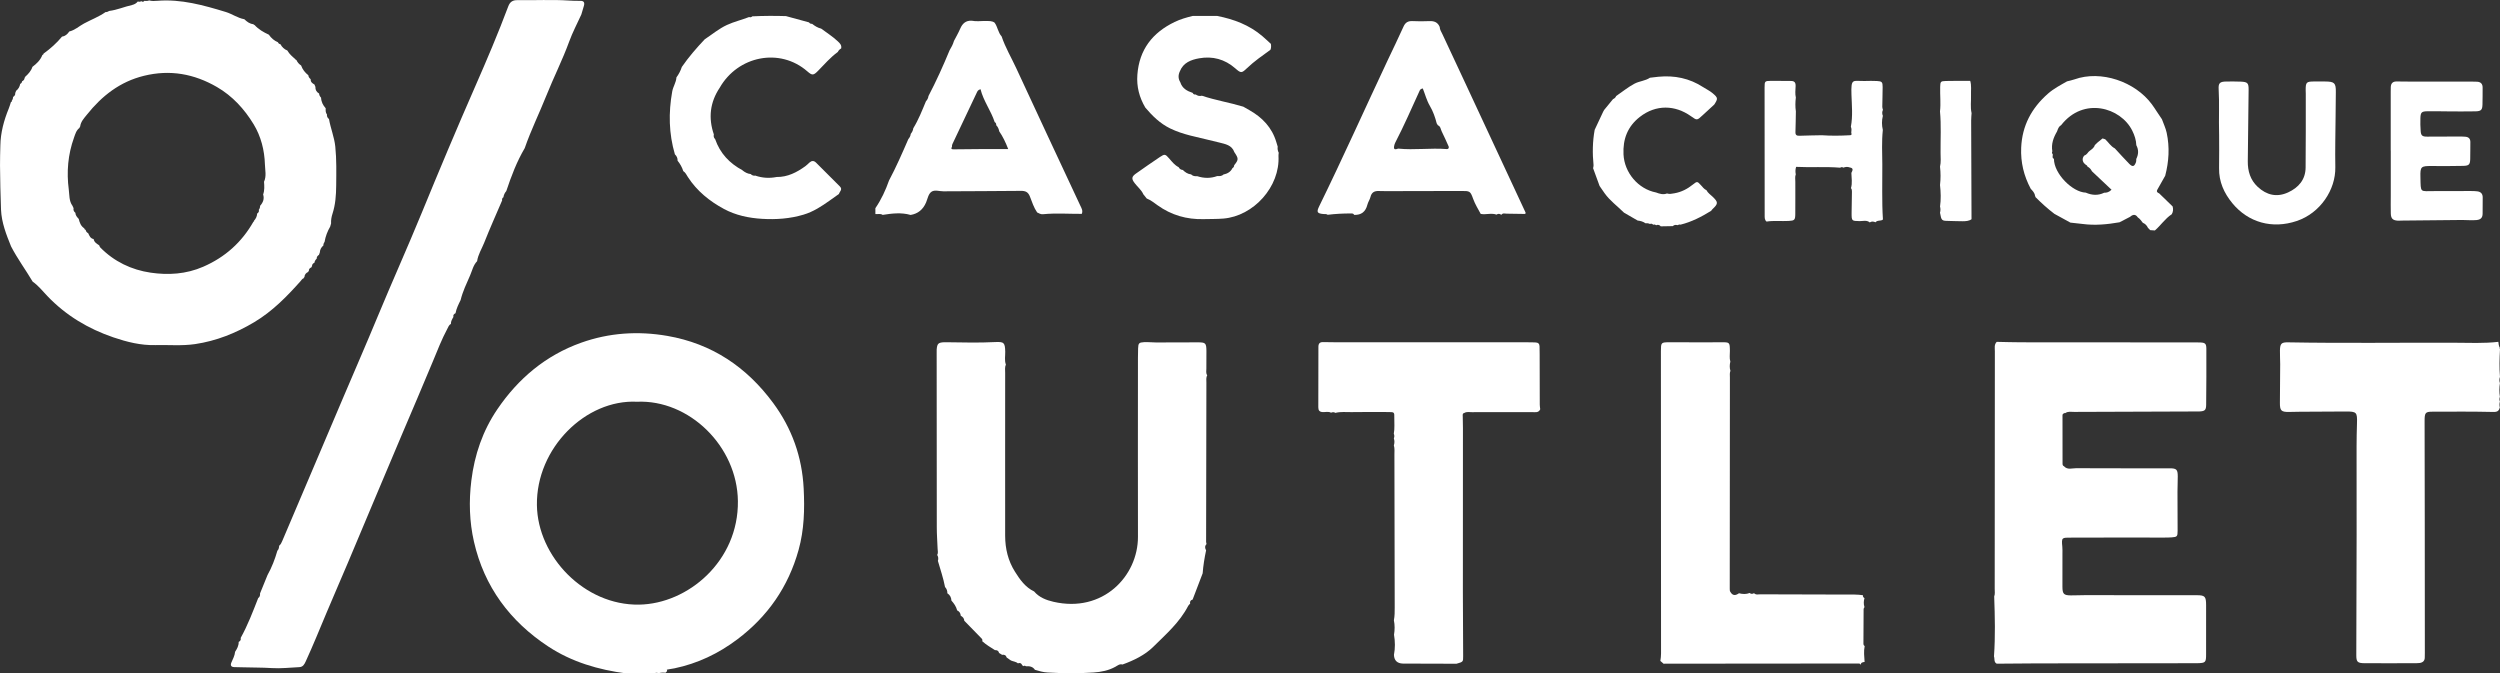
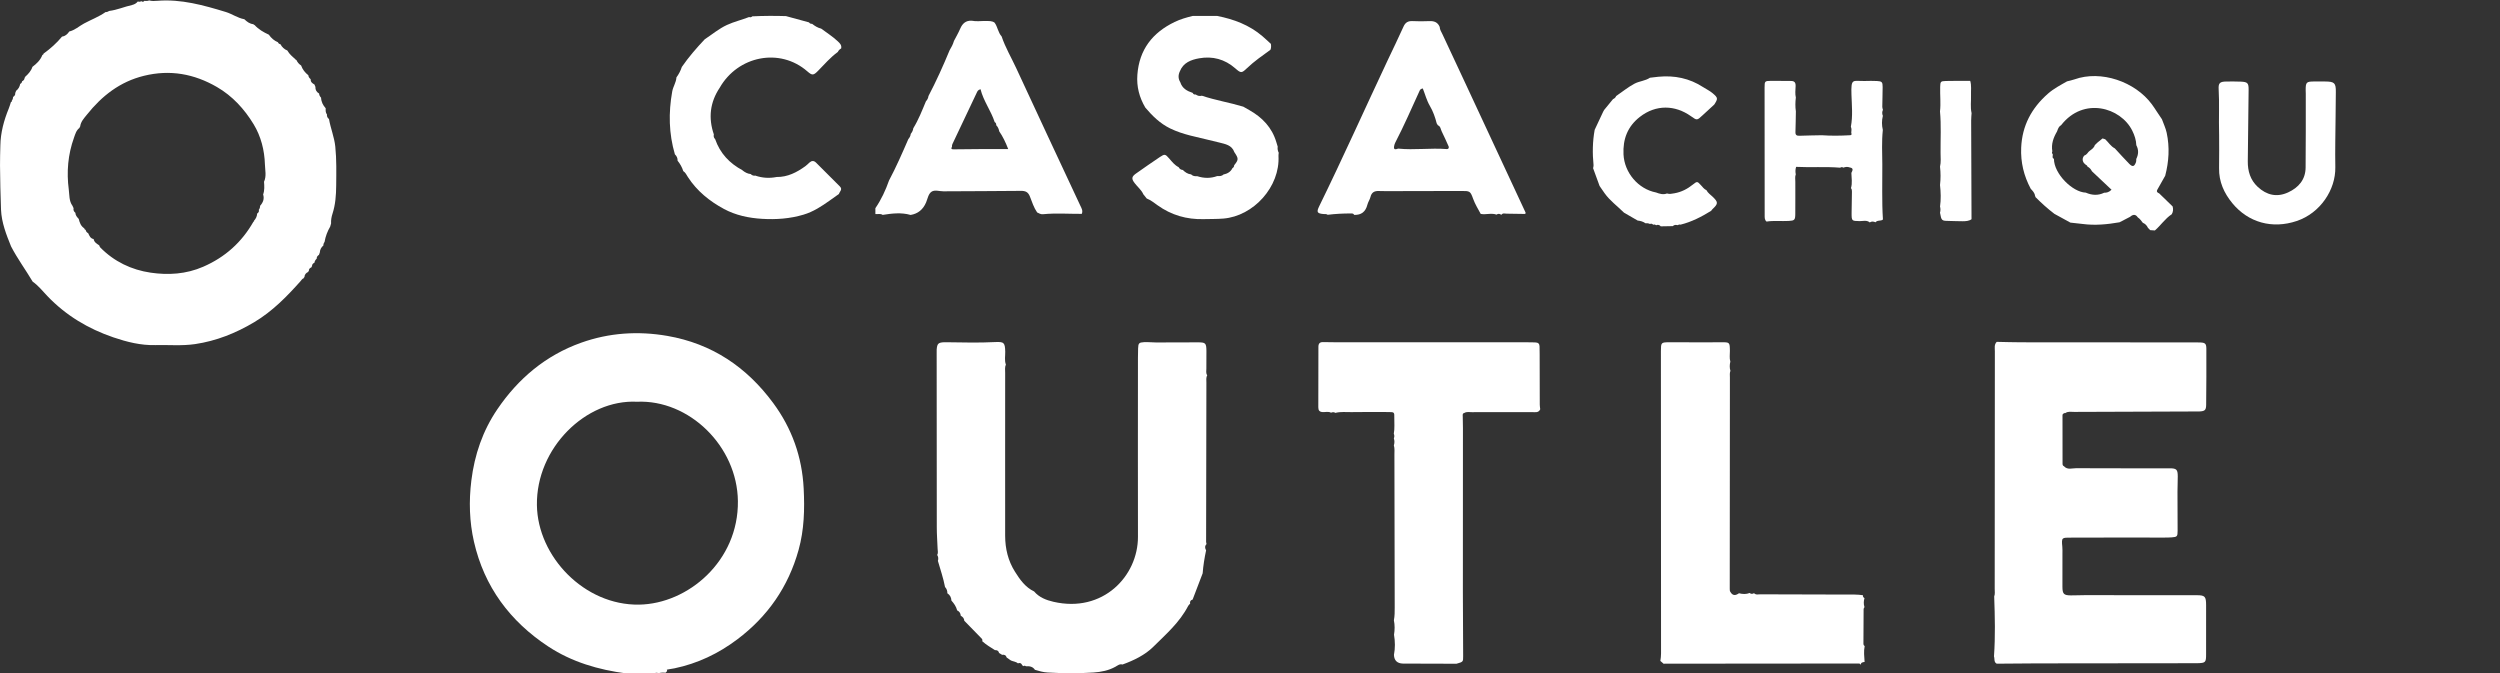
<svg xmlns="http://www.w3.org/2000/svg" id="Camada_3" data-name="Camada 3" viewBox="0 0 467.119 125.83">
  <rect x="0" y="0" width="467.119" height="125.83" fill="#333333" stroke="none" />
  <defs>
    <style>      .cls-1 {        fill: #ffffff;      }      .cls-2 {        fill: #ffffff;      }    </style>
  </defs>
  <path class="cls-2" d="M193.236,110.525c.941,1.11,2.273,1.611,3.585,1.915,9.258,2.147,15.82-4.803,15.803-12.143-.025-10.549-.006-21.098-.003-31.647,0-1.193-.007-2.387,.032-3.579,.031-.931,.164-1.084,1.093-1.137,.758-.043,1.523,.055,2.285,.055,2.577,.001,5.153-.012,7.73-.022,1.496-.006,1.64,.122,1.655,1.613,.011,1.098-.021,2.196-.012,3.293,.003,.419-.119,.863,.162,1.249-.251,.444-.155,.932-.156,1.4-.024,9.906-.04,19.811-.053,29.717,0,.138,.053,.276,.082,.415-.358,.369-.318,.767-.083,1.178-.303,1.416-.536,2.842-.643,4.288-.625,1.636-1.25,3.272-1.876,4.908-.392,.109-.549,.361-.464,.761-.124,.14-.284,.262-.367,.424-1.578,3.064-4.163,5.316-6.542,7.663-1.532,1.512-3.622,2.529-5.728,3.288-.531-.165-.935,.202-1.32,.415-1.287,.712-2.666,.982-4.104,1.079-2.863,.195-5.725,.16-8.587-.004-.814-.046-1.582-.268-2.352-.5-.403-.611-1.009-.712-1.674-.661-.17-.131-.345-.138-.525-.017-.062-.067-.126-.14-.189-.213-.164-.355-.423-.472-.791-.314-.369-.334-.874-.34-1.3-.537-.08-.032-.15-.08-.211-.142-.194-.136-.389-.273-.583-.409-.13-.444-.446-.572-.872-.514-.184-.113-.369-.226-.553-.339-.091-.42-.381-.551-.773-.534-.822-.513-1.651-1.016-2.376-1.666,.075-.197,.022-.362-.12-.508-1.078-1.105-2.155-2.209-3.232-3.314-.024-.451-.286-.733-.661-.936-.031-.464-.249-.803-.674-1.002-.179-.715-.588-1.295-1.07-1.833-.024-.582-.264-1.044-.76-1.363,.017-.452-.128-.843-.435-1.175-.313-1.661-.869-3.257-1.333-4.877,.123-.392,.089-.765-.136-1.115,.228-.357,.099-.743,.085-1.118-.05-1.336-.153-2.672-.155-4.008-.018-10.895-.018-21.79-.023-32.685,0-.191-.013-.383,.003-.573,.094-1.104,.3-1.302,1.411-1.355,.238-.011,.478,.002,.716,.005,2.913,.043,5.825,.115,8.738-.035,1.737-.089,1.899,.108,1.944,1.798,.021,.802-.171,1.618,.12,2.406-.227,.501-.131,1.034-.132,1.551-.01,5.1-.006,10.201-.006,15.301,0,5.053-.01,10.106,.004,15.158,.007,2.38,.544,4.64,1.819,6.668,.934,1.486,1.938,2.934,3.608,3.721Z" />
  <path class="cls-2" d="M373.073,124.005c-.568-.304-.338-.904-.503-1.357,.265-3.733,.172-7.467,.041-11.201,.181-.462,.094-.945,.094-1.417,.011-14.797,.015-29.595,.029-44.392,0-.602-.162-1.255,.35-1.764,1.526,.029,3.052,.081,4.577,.083,7.974,.012,15.949,.01,23.923,.015,3.056,.002,6.111,.007,9.167,.01,1.255,.001,1.495,.146,1.499,1.178,.014,3.487,.003,6.973-.035,10.46-.011,1.031-.254,1.213-1.303,1.262-.286,.013-.573,0-.859,.001-7.497,.024-14.994,.045-22.49,.082-.554,.003-1.145-.15-1.658,.216,0,0,0,.019,0,.019,0,0-.115-.054-.115-.054l-.098,.08c-.395,.088-.318,.412-.319,.675-.002,2.877,.003,5.754,.007,8.631,0,.236-.004,.476,.271,.585l.002,.004c.657,.72,1.516,.356,2.269,.361,5.826,.034,11.653,.011,17.48,.019,1.283,.002,1.502,.231,1.506,1.507,.003,.955-.051,1.91-.051,2.866,0,2.436,.023,4.872,.023,7.309,0,1.053-.092,1.149-1.112,1.224-.523,.038-1.05,.036-1.575,.037-5.732,0-11.463-.022-17.194,.01-1.713,.009-1.844-.101-1.659,1.725,.043,.426,.022,.859,.022,1.289,0,2.054-.012,4.108-.002,6.162,.006,1.353,.254,1.606,1.572,1.615,.859,.006,1.719-.044,2.578-.044,6.973,0,13.946,.006,20.92,.01,1.557,0,1.773,.218,1.775,1.861,.004,3.058-.007,6.115-.002,9.173,.003,1.516-.1,1.634-1.599,1.67-.191,.005-.382,.003-.573,.003-9.839,.01-19.678,.017-29.517,.033-2.481,.004-4.961,.036-7.442,.056Z" />
  <path class="cls-2" d="M310.234,123.499c.172-.946,.127-1.902,.126-2.855-.005-18.303-.015-36.606-.024-54.909,0-.048-.001-.096,0-.143,.01-1.596,.024-1.63,1.571-1.642,1.815-.013,3.631,.016,5.446,.019,1.433,.002,2.866-.007,4.299-.017,1.542-.011,1.555,.011,1.575,1.622,.008,.664-.118,1.336,.082,1.993-.138,.576-.161,1.15,.016,1.723-.167,.415-.096,.849-.097,1.275-.012,13.131-.02,26.261-.03,39.392,0,.24-.015,.477,.145,.68,.439,.735,.989,.628,1.581,.21,.67,.173,1.337,.212,1.996-.052,.262,.227,.535,.198,.815,.038,.353,.367,.809,.211,1.219,.213,5.344,.024,10.687,.039,16.031,.045,1.045,.001,2.09-.039,3.128,.128,0,0-.023-.022-.023-.023-.053,.261,.063,.437,.283,.56-.159,.559-.186,1.118,0,1.677-.057,.126-.162,.251-.163,.377-.019,2.14-.024,4.28-.033,6.42,0,.196,.038,.374,.233,.474-.206,.993-.08,1.988-.016,2.983-.356,.041-.714,.078-.723,.564-.078-.316-.329-.275-.563-.275-12.032,.01-24.065,.02-36.097,.032-.046,0-.093,.021-.139,.032-.213-.181-.425-.362-.638-.543Z" />
  <path class="cls-2" d="M178.241,7.657c.391-.758,.827-1.497,1.162-2.279,.416-.972,1.039-1.568,2.152-1.508,.883,.185,1.774,.029,2.661,.053,.559,.016,1.127-.05,1.618,.308,.585,.779,.635,1.833,1.314,2.565,.694,2.078,1.818,3.961,2.731,5.938,3.958,8.576,7.981,17.123,11.973,25.683,.217,.465,.531,.927,.278,1.542-2.409,.014-4.841-.173-7.266,.068-.404,.04-.735-.165-1.076-.334-.628-.905-.954-1.958-1.347-2.964-.34-.871-.843-1.076-1.712-1.066-4.818,.057-9.636,.049-14.454,.084-.757,.006-1.633-.342-2.241,.09-.589,.417-.707,1.307-1.003,2.001q-.851,1.992-2.889,2.325c-1.739-.501-3.48-.283-5.22-.011-.426-.289-.904-.106-1.357-.148-.002-.367-.004-.733-.006-1.1,1.098-1.602,1.909-3.345,2.549-5.172,1.343-2.521,2.481-5.138,3.618-7.755,.239-.277,.413-.584,.443-.957,.247-.311,.433-.649,.474-1.053,.98-1.591,1.651-3.327,2.367-5.041,.259-.278,.424-.602,.472-.981,1.455-2.781,2.747-5.638,3.943-8.538,.332-.556,.642-1.122,.818-1.751Zm7.616,15.162c-.694-2.144-2.109-3.955-2.647-6.149-.49,.125-.588,.403-.709,.657-1.448,3.049-2.898,6.097-4.336,9.151-.138,.294-.332,.585-.289,.941-.207,.355-.125,.492,.304,.485,1.803-.03,3.607-.042,5.41-.051,1.539-.008,3.078-.002,4.79-.002-.499-1.287-1.005-2.336-1.673-3.308-.09-.432-.241-.834-.567-1.15,.019-.247-.047-.453-.283-.574Z" />
  <path class="cls-2" d="M153.442,5.351c1.043,.786,2.16,1.475,3.113,2.382,.384,.365,.75,.717,.613,1.315-.273,.156-.49,.365-.619,.657-1.395,1.011-2.509,2.318-3.707,3.536-.849,.864-1.088,.884-1.981,.103-5.155-4.51-12.992-2.893-16.381,3.042-1.82,2.726-2.155,5.639-1.101,8.728-.072,.334-.024,.635,.242,.876,.909,2.646,2.685,4.53,5.125,5.83,0,0-.026,.006-.026,.006,.457,.359,.949,.643,1.545,.695,.243,.238,.526,.355,.869,.293,1.303,.45,2.63,.527,3.98,.257,2.053,.027,3.762-.863,5.367-2.022,.269-.194,.502-.439,.749-.664,.422-.385,.836-.407,1.252,.01,1.482,1.484,2.965,2.967,4.45,4.448,.554,.552-.049,.944-.184,1.402-.579,.413-1.157,.826-1.738,1.237-1.516,1.074-3.047,2.081-4.872,2.625-2.549,.759-5.129,.94-7.756,.782-2.495-.15-4.929-.666-7.119-1.849-2.683-1.448-5.041-3.344-6.733-5.96-.252-.39-.444-.846-.867-1.11,0,0,.009,.014,.009,.014-.226-.724-.589-1.373-1.069-1.958,.03-.479-.162-.864-.5-1.187-1.138-3.872-1.21-7.779-.502-11.74,.163-.911,.715-1.669,.786-2.586,0,0-.012-.025-.012-.026,.44-.606,.794-1.257,1.021-1.974,0,0-.011,.015-.011,.015,1.279-1.858,2.752-3.555,4.298-5.191,1.376-.904,2.635-1.976,4.153-2.676,1.34-.618,2.772-.945,4.134-1.479,.226,.093,.422,.046,.589-.13,2.099-.1,4.199-.108,6.299-.043,1.433,.391,2.866,.781,4.3,1.172,.137,.209,.337,.284,.579,.27,.514,.405,1.059,.749,1.707,.899Z" />
  <path class="cls-2" d="M383.849,39.948c-1.267-.957-2.433-2.028-3.556-3.149,.031-.083,.013-.154-.053-.213-.068-.557-.445-.926-.799-1.308-1.285-2.401-1.906-4.942-1.788-7.685,.176-4.114,1.94-7.394,4.989-10.08,1.087-.958,2.347-1.608,3.584-2.313,.457-.12,.927-.205,1.37-.364,4.967-1.783,11.36,.416,14.483,4.664,.666,.906,1.223,1.872,1.875,2.78,.294,.841,.693,1.629,.885,2.526,.58,2.712,.417,5.373-.275,8.028-.48,.855-.95,1.715-1.445,2.561-.247,.421-.024,.594,.319,.737,.838,.813,1.677,1.627,2.515,2.44,.134,.508,.111,.998-.166,1.459-1.242,.81-2.046,2.076-3.15,3.03-.293-.02-.585-.04-.878-.06-.139-.143-.279-.287-.418-.43-.202-.435-.507-.765-.96-.944-.286-.363-.539-.757-.942-1.013q-.571-.873-1.436-.103c-.656,.34-1.311,.68-1.967,1.02-2.301,.4-4.609,.627-6.943,.311-.746-.101-1.496-.166-2.244-.248l-3.001-1.646Zm-.291-11.115c.034,.293-.198,.653,.215,.849-.006,2.774,3.47,6.237,5.956,6.312,1.143,.5,2.288,.575,3.435,.016,.481,.016,.91-.106,1.369-.56-1.23-1.159-2.446-2.305-3.662-3.451-.185-.378-.451-.679-.831-.871-.046-.223-.228-.306-.404-.396-.011-.135-.097-.182-.219-.183-.344-.495-.389-.987,.015-1.474,.351-.122,.578-.387,.783-.677,.084-.074,.168-.149,.252-.223,.382-.292,.799-.552,.943-1.056,.172-.167,.344-.334,.516-.501,.312-.251,.623-.502,.935-.753,.166,.053,.332,.107,.498,.16,.604,.564,1.03,1.316,1.799,1.708,.891,.961,1.76,1.944,2.682,2.875,.638,.645,.964,.539,1.275-.344,.06-.169,.028-.369,.039-.555,.431-.857,.475-1.716,.012-2.577-.03-.964-.331-1.852-.754-2.709-2.14-4.339-9.099-6.399-13.284-1.048-.429,.239-.591,.66-.738,1.09l-.052,.121c-.666,1.141-1.101,2.337-.864,3.69-.113,.207-.072,.391,.084,.558Z" />
  <path class="cls-2" d="M330.075,41.401c-.384-.316-.349-.758-.35-1.185-.008-7.959-.018-15.919-.017-23.878,0-1.175,.044-1.216,1.199-1.231,1.238-.015,2.476,.033,3.714,.022,.687-.006,.906,.305,.884,.966-.024,.71-.124,1.427,.044,2.135-.106,.861-.123,1.722,.006,2.583-.025,1.286-.035,2.573-.081,3.858-.021,.591,.26,.714,.784,.694,1.381-.053,2.763-.067,4.144-.096,1.727,.123,3.454,.099,5.181,.003,.336,.012,.469-.12,.32-.452,.038-.384,.101-.77-.072-1.14,.38-1.982,.177-3.983,.112-5.969-.105-3.196,.233-2.535,2.481-2.579,.762-.015,1.525-.038,2.285,.004,.927,.051,1.06,.197,1.058,1.123-.002,1.238-.051,2.476-.065,3.714-.002,.182,.079,.365,.122,.548-.178,.372-.176,.747-.017,1.125-.22,.878-.212,1.757-.004,2.636-.23,2.14-.112,4.287-.096,6.429,.025,3.432-.108,6.867,.116,10.297-.39,.362-1.033,.056-1.382,.525-.363-.147-.723-.225-1.075,.029-.58-.492-1.272-.234-1.908-.248-1.462-.031-1.493-.017-1.49-1.516,.003-1.327,.04-2.653,.061-3.98,.004-.239-.014-.474-.181-.667,.291-.941,.095-1.895,.078-2.845,.21-.439,.486-.898-.318-1.021-.397-.154-.787-.116-1.174,.039-.203-.125-.404-.127-.602,.01-2.755-.231-5.511-.015-8.232-.157-.174,.544-.143,.968-.064,1.394-.177,.463-.081,.944-.083,1.416-.009,2.003,.016,4.005-.007,6.008-.013,1.112-.144,1.227-1.236,1.287-1.377,.075-2.762-.096-4.135,.118Z" />
  <path class="cls-2" d="M298.879,34.749c-.405-1.109-.81-2.217-1.214-3.326,.031-.183,.104-.37,.086-.548-.22-2.217-.191-4.424,.211-6.621,.529-1.129,1.058-2.257,1.587-3.386,.062-.109,.124-.218,.185-.327,.553-.675,1.105-1.35,1.658-2.025,.276-.109,.473-.299,.583-.575,1.136-.768,2.19-1.649,3.414-2.301,.93-.495,2.023-.521,2.901-1.117,.518-.061,1.035-.13,1.554-.181,3.018-.295,5.83,.273,8.399,1.947,.59,.384,1.238,.682,1.778,1.145,.987,.846,1.003,.979,.287,2.097-.731,.671-1.466,1.337-2.191,2.015-1.06,.991-1.035,.964-2.193,.146-2.922-2.064-6.485-2.217-9.523,.15-2.273,1.77-3.195,4.131-3.052,7.011,.168,3.394,2.716,6.455,6.088,7.112,.661,.248,1.326,.454,2.034,.184,.472,.148,.932,.046,1.403-.038,1.297-.231,2.41-.806,3.434-1.629,.802-.645,.842-.609,1.501,.114,.32,.35,.597,.74,1.044,.947,.259,.518,.745,.824,1.144,1.209,1.073,1.034,1.071,1.298-.029,2.332-.098,.092-.171,.209-.256,.315,0,0,.003-.002,.003-.002-1.792,1.107-3.649,2.069-5.711,2.577-.197-.052-.378-.009-.548,.097-.324-.078-.634-.085-.89,.179-.752,.013-1.504,.027-2.256,.04-.242-.286-.534-.349-.876-.202-.165-.145-.349-.176-.553-.098-.159-.217-.369-.218-.598-.143-.265-.132-.547-.163-.838-.136-.432-.316-.93-.441-1.45-.503-.851-.491-1.701-.983-2.552-1.474-1.213-1.208-2.623-2.219-3.63-3.633-.317-.446-.623-.9-.934-1.35Z" />
  <path class="cls-2" d="M362.485,39.743c.105-.381,.112-.763,.006-1.146,.19-1.34,.143-2.679-.003-4.018,.131-1.147,.131-2.293,0-3.44,.199-.839,.108-1.693,.101-2.538-.022-2.596,.136-5.195-.105-7.788,.175-1.524-.01-3.05,.034-4.574,.028-.985,.072-1.078,1.038-1.107,1.525-.046,3.051-.017,4.577-.02,.26,.875,.116,1.772,.146,2.66,.038,1.121-.15,2.249,.106,3.363-.027,.472-.08,.945-.078,1.417,.018,6.136,.043,12.273,.067,18.409-.491,.349-1.066,.37-1.628,.377-.799,.011-1.599-.046-2.398-.052-1.579-.013-1.579-.007-1.863-1.542Z" />
  <path class="cls-1" d="M58.75,15.782c.061,.147,.122,.294,.183,.44-.033,.562,.204,.977,.689,1.255,.016,.309,.16,.557,.37,.772,.028,.773,.355,1.415,.861,1.979-.011,.408-.041,.821,.244,1.167-.052,.359,.099,.629,.373,.844,.297,1.739,.996,3.379,1.179,5.154,.251,2.434,.189,4.868,.168,7.302-.015,1.765-.136,3.528-.689,5.234-.189,.583-.305,1.197-.265,1.824-.056,.195-.111,.39-.167,.585-.512,.887-.878,1.828-1.046,2.842-.147,.206-.243,.429-.224,.689-.41,.342-.641,.775-.671,1.312-.053,.146-.106,.292-.159,.439-.259,.166-.44,.378-.418,.709-.224,.21-.385,.455-.427,.766-.3,.125-.465,.341-.45,.676-.082,.035-.119,.097-.109,.186-.306,.117-.502,.315-.485,.667-.082,.031-.116,.09-.1,.176-.418,.194-.707,.483-.721,.976-.091,.04-.134,.11-.129,.209-.296,.093-.427,.36-.616,.571-2.576,2.888-5.261,5.628-8.634,7.642-3.444,2.055-7.091,3.51-11.045,4.096-2.454,.364-4.951,.127-7.428,.19-2.723,.07-5.318-.585-7.832-1.44-4.704-1.6-8.891-4.1-12.359-7.734-.882-.924-1.678-1.947-2.743-2.689,0,0,.001-.003,0-.003-1.313-2.213-2.85-4.289-4.034-6.58-.893-2.209-1.771-4.434-1.874-6.846C.075,36.432,.042,33.668,.003,30.906c-.017-1.237,.045-2.475,.065-3.712,.04-2.418,.662-4.701,1.571-6.922,.161-.394,.275-.808,.41-1.213,.118-.034,.222-.078,.154-.234,.155-.209,.237-.443,.239-.704,.266-.174,.449-.395,.406-.739,.055-.139,.111-.277,.165-.416,.422-.33,.669-.763,.761-1.288,.218-.091,.323-.265,.356-.491,.286-.135,.463-.345,.472-.674,.077-.026,.11-.079,.098-.159,.585-.522,1.109-1.088,1.359-1.856,0,0,.01-.012,.01-.012,.791-.596,1.494-1.265,1.854-2.221,.132-.027,.202-.109,.21-.243,1.281-.922,2.451-1.963,3.458-3.183,.606-.086,1.016-.451,1.34-.939,0,0,.019-.016,.019-.016,1.048-.245,1.831-.996,2.747-1.49,1.335-.72,2.772-1.252,4.021-2.133,.253,.008,.479-.074,.686-.214,1.471-.184,2.834-.788,4.271-1.114,.401-.091,.805-.303,1.081-.662,.229,.097,.448,.06,.663-.047,.213,.174,.401,.135,.567-.07,.301,.052,.596,.043,.882-.074,.516,.15,1.047,.109,1.567,.068,4.424-.347,8.59,.825,12.751,2.09,1.19,.362,2.21,1.127,3.447,1.35,0,0,.037,.018,.037,.018,.476,.46,.989,.851,1.681,.917,.039,.097,.112,.147,.216,.15,.734,.813,1.661,1.343,2.641,1.794,0,0,.034,.024,.034,.024,.434,.628,.988,1.11,1.696,1.407,.076,.219,.24,.327,.461,.363,.292,.539,.7,.95,1.283,1.169,.377,.681,.967,1.162,1.54,1.66,0,0,.039,.11,.039,.11l.112-.007c.193,.436,.484,.787,.889,1.04,.262,.748,.733,1.341,1.35,1.826,.023,.318,.201,.543,.436,.735-.035,.522,.306,.777,.704,.992ZM13.747,38.893c-.074,.361,.047,.645,.337,.864,.012,.491,.321,.82,.628,1.15,.165,.691,.396,1.343,1.037,1.753,.024,.151,.103,.253,.257,.288,.057,.279,.19,.5,.465,.613,.227,.474,.4,.998,1.024,1.106l-.003-.003c.107,.606,.591,.876,1.044,1.172,.058,.129,.087,.287,.18,.382,2.6,2.658,5.854,4.204,9.431,4.728,3.295,.482,6.622,.288,9.826-1.108,4.104-1.788,7.204-4.577,9.395-8.437l.108-.047-.017-.109c.345-.381,.566-.817,.589-1.34,.242-.174,.406-.383,.309-.705,.169-.219,.244-.469,.242-.744,.547-.612,.828-1.295,.568-2.123,.28-.775,.227-1.573,.166-2.371,.488-1.055,.2-2.164,.167-3.238-.081-2.664-.74-5.252-2.106-7.502-1.716-2.826-3.949-5.281-6.865-6.968-4.259-2.463-8.754-3.287-13.625-2.093-4.503,1.104-7.869,3.757-10.674,7.273-.523,.655-1.148,1.296-1.252,2.209-.083,.06-.121,.141-.114,.243-.622,.454-.801,1.175-1.038,1.834-1.136,3.154-1.408,6.413-.974,9.719,.133,1.013,.028,2.106,.688,3.008,.069,.149,.138,.298,.207,.448Z" />
-   <path class="cls-1" d="M52.161,101.973c.309-.252,.457-.605,.606-.958,1.569-3.69,3.138-7.38,4.707-11.071,2.184-5.14,4.368-10.28,6.552-15.42,2.164-5.093,4.379-10.164,6.498-15.278,2.704-6.525,5.607-12.968,8.289-19.501,3.246-7.907,6.552-15.787,9.986-23.613,2.166-4.938,4.276-9.897,6.169-14.945,.335-.894,.883-1.173,1.716-1.16,3.198,.052,6.398-.135,9.596,.076,.714,.047,1.432,.067,2.147,.055,.681-.012,.836,.33,.682,.906-.148,.552-.324,1.096-.487,1.643-.764,1.681-1.637,3.323-2.268,5.052-1.259,3.456-2.923,6.734-4.284,10.143-1.306,3.273-2.873,6.44-4.025,9.776-1.492,2.524-2.518,5.247-3.442,8.015-.289,.338-.483,.721-.538,1.167-.237,.129-.283,.338-.241,.583-1.124,2.631-2.3,5.242-3.35,7.902-.452,1.146-1.147,2.205-1.327,3.456-.722,.741-.916,1.751-1.308,2.652-.656,1.51-1.384,2.999-1.775,4.614-.389,.791-.788,1.578-.951,2.456-.293,.143-.49,.339-.394,.701-.234,.405-.487,.803-.469,1.299-.374,.189-.483,.568-.662,.903-1.059,1.981-1.868,4.071-2.725,6.144-1.86,4.497-3.792,8.964-5.69,13.445-1.563,3.691-3.122,7.384-4.678,11.078-1.833,4.353-3.654,8.712-5.494,13.062-1.32,3.121-2.681,6.225-3.993,9.349-1.275,3.036-2.511,6.089-3.886,9.084-.255,.555-.519,1.034-1.197,1.065-1.715,.078-3.439,.286-5.142,.176-1.863-.121-3.721-.085-5.58-.149-.477-.016-.955-.017-1.433-.032-.593-.019-.759-.327-.539-.853,.274-.656,.636-1.281,.696-2.011,.368-.56,.687-1.138,.669-1.839,.288-.167,.471-.386,.373-.746,1.32-2.381,2.284-4.919,3.272-7.446,.311-.214,.371-.527,.346-.874,.465-1.143,.93-2.286,1.395-3.429,.806-1.437,1.389-2.965,1.844-4.545,.263-.256,.308-.59,.335-.931Z" />
-   <path class="cls-2" d="M467.09,76.152c-.176,.597-.432,.84-1.193,.822-3.82-.09-7.643-.065-11.466-.049-1.26,.005-1.401,.214-1.4,1.746,.007,6.309,.024,12.618,.031,18.927,.009,8.125,.011,16.25,.015,24.375,0,.287-.015,.573-.013,.86,.004,.643-.356,.955-.951,1.046-.188,.029-.381,.035-.572,.036-3.249,.006-6.498,.026-9.747,.004-1.314-.009-1.527-.264-1.524-1.499,.02-7.504,.048-15.007,.059-22.511,.008-5.497-.012-10.993-.007-16.49,.001-1.433,.032-2.867,.075-4.3,.063-2.091-.051-2.234-2.095-2.23-2.867,.006-5.734,.028-8.6,.047-.669,.004-1.337,.028-2.006,.036-1.473,.018-1.716-.244-1.7-1.766,.024-2.389,.044-4.779,.052-7.168,.003-.86-.067-1.721-.045-2.58,.032-1.273,.28-1.514,1.543-1.491,10.368,.192,20.736,.036,31.104,.075,2.721,.01,5.448,.147,8.163-.169,0,0-.006-.016-.006-.016,.036,.404,.083,.805,.295,1.163,0,0-.006-.008-.006-.008-.013,.03-.041,.062-.036,.089,.01,.058,.037,.112,.058,.168-.1,1.72-.15,3.44-.004,5.16-.145,.383-.147,.767-.005,1.152-.142,.859-.144,1.718-.004,2.577-.124,.289-.123,.577,.004,.864-.116,.374-.114,.751-.02,1.128Z" />
-   <path class="cls-2" d="M117.028,125.83c-5.204-.683-10.175-2.131-14.583-5.031-7.154-4.707-11.975-11.183-13.889-19.592-.849-3.731-.962-7.56-.489-11.397,.595-4.829,2.118-9.303,4.854-13.33,3.922-5.773,9.056-10.087,15.663-12.444,5.223-1.863,10.625-2.222,16.096-1.276,8.335,1.441,14.825,5.811,19.799,12.555,3.497,4.741,5.385,10.054,5.685,15.949,.198,3.883,.1,7.721-.953,11.501-1.915,6.879-5.764,12.418-11.448,16.697-3.52,2.65-7.413,4.512-11.743,5.413-.326,.068-.658,.108-.987,.166-.188,.033-.373,.077-.561,.107-.012,.002-.274-.175-.002-.085,.276,.091,.223,.364-.026,.539-.039,.027-.07,.064-.105,.097-.433-.068-.859-.025-1.281,.083-.289-.117-.574-.087-.856,.026l-5.176,.022Zm1.98-50.766c-9.547-.472-18.844,8.646-18.688,19.325,.14,9.604,8.858,18.751,19.099,18.585,9.115-.148,18.591-8.125,18.455-19.354-.124-10.255-9.125-18.99-18.866-18.555Z" />
+   <path class="cls-2" d="M117.028,125.83c-5.204-.683-10.175-2.131-14.583-5.031-7.154-4.707-11.975-11.183-13.889-19.592-.849-3.731-.962-7.56-.489-11.397,.595-4.829,2.118-9.303,4.854-13.33,3.922-5.773,9.056-10.087,15.663-12.444,5.223-1.863,10.625-2.222,16.096-1.276,8.335,1.441,14.825,5.811,19.799,12.555,3.497,4.741,5.385,10.054,5.685,15.949,.198,3.883,.1,7.721-.953,11.501-1.915,6.879-5.764,12.418-11.448,16.697-3.52,2.65-7.413,4.512-11.743,5.413-.326,.068-.658,.108-.987,.166-.188,.033-.373,.077-.561,.107-.012,.002-.274-.175-.002-.085,.276,.091,.223,.364-.026,.539-.039,.027-.07,.064-.105,.097-.433-.068-.859-.025-1.281,.083-.289-.117-.574-.087-.856,.026l-5.176,.022Zm1.98-50.766c-9.547-.472-18.844,8.646-18.688,19.325,.14,9.604,8.858,18.751,19.099,18.585,9.115-.148,18.591-8.125,18.455-19.354-.124-10.255-9.125-18.99-18.866-18.555" />
  <path class="cls-2" d="M260.446,115.892c.158-.795,.152-1.601,.151-2.406-.015-9.521-.031-19.042-.054-28.563-.001-.567,.07-1.143-.103-1.701,.134-.438,.148-.877-.003-1.315,.117-.288,.13-.575-.009-.861,.191-.994,.074-1.999,.094-2.998,.021-1.008-.002-1.049-1.007-1.058-2.34-.021-4.68-.015-7.02,.013-.996,.012-2.002-.111-2.986,.146-.262-.177-.534-.155-.809-.037-.496-.271-1.031-.089-1.545-.114-.605-.03-.836-.3-.833-.893,.017-3.771,.025-7.541,.019-11.312-.001-.608,.268-.876,.849-.872,.715,.006,1.431,.028,2.146,.028,12.264,.004,24.527,.006,36.791,.01,.286,0,.572,.016,.857,.033,.465,.029,.672,.298,.677,.749,.005,.477,.018,.954,.019,1.432,.007,3.15,.01,6.301,.021,9.451,.001,.282,.056,.564,.086,.845-.303,.702-.945,.535-1.483,.537-3.762,.014-7.525,.001-11.288,.007-.468,0-.955-.119-1.399,.141-.406,.09-.306,.425-.306,.685-.002,.717,.037,1.433,.036,2.15-.003,10.276-.015,20.551-.012,30.827,0,3.919,.031,7.837,.051,11.756,.006,1.093,.01,1.093-1.242,1.446-2.999-.009-5.998-.017-8.997-.026-.333,0-.667,.006-1-.003q-1.627-.044-1.692-1.629c.246-1.254,.222-2.51,.014-3.766,.148-.902,.157-1.803-.024-2.702Z" />
  <path class="cls-2" d="M248.081,40.131c-.253-.185-.548-.114-.829-.142-1.165-.114-1.292-.367-.759-1.457,4.422-9.032,8.527-18.213,12.81-27.311,.982-2.086,1.999-4.156,2.943-6.258,.348-.776,.852-1.057,1.67-1.021,1.048,.046,2.102,.054,3.149,.003,.908-.045,1.583,.213,1.942,1.093,.012,.499,.295,.897,.495,1.325,1.405,3.01,2.815,6.017,4.218,9.027,2.356,5.054,4.708,10.109,7.062,15.164,1.427,3.063,2.854,6.126,4.281,9.189-.075,.072-.081,.15-.02,.234-1.167-.019-2.334-.047-3.501-.053-.352-.002-.754-.173-1.026,.221-.287-.229-.584-.259-.892-.044-.971-.36-1.976,.066-2.954-.132-.494-.922-1.05-1.806-1.411-2.803-.53-1.466-.613-1.487-2.178-1.484-4.244,.009-8.487,.021-12.731,.028-.906,.002-1.813,.014-2.718-.02-.824-.031-1.354,.248-1.562,1.109-.121,.501-.452,.951-.578,1.452-.33,1.311-1.128,1.952-2.48,1.899-.105-.284-.353-.263-.583-.265-1.455-.009-2.904,.072-4.349,.246Zm20.368-17.063c-.288-1.143-.676-2.251-1.276-3.269-.609-1.034-.902-2.213-1.327-3.276-.417,.085-.513,.253-.592,.426-1.489,3.239-2.898,6.516-4.546,9.681-.108,.208-.181,.444-.222,.676-.139,.78,.33,.594,.758,.459,3.021,.31,6.05-.154,9.073,.088,.266,.021,.436-.142,.376-.448-.434-.953-.841-1.919-1.314-2.852-.201-.396-.194-.944-.715-1.146-.071-.113-.143-.226-.214-.34Z" />
  <path class="cls-2" d="M213.633,36.303c-.373-.835-1.102-1.394-1.637-2.103-.604-.8-.568-1.188,.249-1.766,1.473-1.042,2.955-2.072,4.452-3.078,.919-.618,1.034-.583,1.763,.254,.528,.606,1.016,1.254,1.762,1.623,.167,.319,.426,.499,.787,.527,.434,.426,.916,.761,1.543,.824,.318,.314,.711,.376,1.134,.332,1.255,.41,2.507,.438,3.757-.023,.412,.023,.825,.045,1.15-.284,.735-.152,1.344-.484,1.687-1.191,.21-.116,.313-.296,.319-.535,.849-1.062,.851-1.238,.037-2.451-.471-1.351-1.722-1.515-2.845-1.81-1.788-.47-3.603-.833-5.392-1.298-1.284-.334-2.546-.737-3.752-1.326-1.883-.92-3.324-2.333-4.65-3.9-1.114-1.893-1.648-3.901-1.482-6.129,.349-4.701,2.821-7.86,6.953-9.858,1.073-.519,2.219-.854,3.379-1.129,1.527-.001,3.055-.003,4.582-.004,3.111,.611,6.013,1.695,8.458,3.789,.538,.461,1.05,.951,1.574,1.428,.055,.374,.075,.746-.082,1.105-1.493,1.09-3.02,2.134-4.363,3.419-1.038,.993-1.146,.979-2.223,.038-1.948-1.703-4.234-2.314-6.743-1.862-1.501,.271-2.95,.799-3.594,2.426-.33,.696-.333,1.38,.081,2.047,.358,1.143,1.265,1.646,2.312,1.985,.113,.245,.302,.346,.568,.3,.351,.249,.732,.347,1.157,.23,2.532,.854,5.18,1.272,7.733,2.046,.37,.211,.739,.422,1.109,.631,2.44,1.376,4.265,3.269,5.072,6.022,.083,.272,.166,.544,.249,.816-.066,.405,.014,.785,.193,1.148-.017,.189-.059,.379-.048,.567,.33,5.774-4.674,11.275-10.305,11.724-1.238,.099-2.465,.072-3.697,.104-3.138,.083-6.013-.743-8.582-2.582-.65-.465-1.275-.975-2.033-1.27-.211-.262-.422-.524-.633-.785Z" />
-   <path class="cls-2" d="M446.7,28.147c0-3.677,0-7.354,0-11.032,0-.286,.002-.573,.013-.859,.026-.697,.391-1.042,1.089-1.034,.764,.008,1.527,.021,2.291,.021,3.867,.002,7.734,0,11.601,0,.382,0,.764,.005,1.145,.027,.688,.039,1.038,.406,1.032,1.103-.009,1.05,.006,2.1-.027,3.15-.031,1.01-.242,1.256-1.303,1.282-1.813,.044-3.628,.011-5.442,.004-1.194-.004-2.388-.045-3.58-.018-1.053,.023-1.235,.208-1.273,1.282-.029,.81-.007,1.625,.051,2.433,.061,.84,.317,1.03,1.211,1.027,1.956-.006,3.911-.018,5.867-.022,.429,0,.861,0,1.288,.04,.617,.056,.933,.385,.917,1.038-.025,1.05,.01,2.102-.026,3.151-.035,1.009-.236,1.23-1.315,1.256-1.956,.047-3.914,.039-5.871,.026-2.01-.013-2.164,.095-2.117,2.05,.074,3.074-.146,2.626,2.613,2.635,2.244,.008,4.488-.013,6.732-.014,.429,0,.862,.003,1.285,.059,.656,.087,1.016,.459,1.005,1.158-.016,1.002-.012,2.004-.016,3.007-.003,.74-.335,1.118-1.11,1.198-.911,.094-1.812-.02-2.717-.011-3.77,.041-7.54,.075-11.309,.112-.239,.002-.478,.033-.715,.017-.932-.062-1.272-.381-1.303-1.34-.035-1.097-.006-2.196-.006-3.295,0-2.818,0-5.635,0-8.453-.004,0-.008,0-.012,0Z" />
  <path class="cls-2" d="M414.636,25.156c-.088-3.143,.073-5.817-.086-8.491-.068-1.147,.232-1.414,1.42-1.432,.907-.013,1.815-.017,2.721,.021,1.284,.054,1.472,.278,1.457,1.558-.053,4.441-.106,8.882-.154,13.322-.02,1.843,.475,3.499,1.864,4.788,1.665,1.546,3.579,1.991,5.672,1.027,1.952-.899,3.244-2.383,3.268-4.634,.049-4.584,.026-9.169,.032-13.754,0-.239-.02-.477-.02-.716-.001-1.49,.127-1.618,1.638-1.62,.668-.001,1.337,0,2.005,.003,1.742,.011,2.012,.282,1.992,1.973-.018,1.528-.034,3.056-.045,4.584-.024,3.152-.11,6.305-.05,9.455,.08,4.2-2.795,8.564-7.201,10.051-4.61,1.555-9.089,.266-12.041-3.323-1.553-1.888-2.525-4.022-2.479-6.548,.041-2.244,.009-4.489,.009-6.264Z" />
</svg>